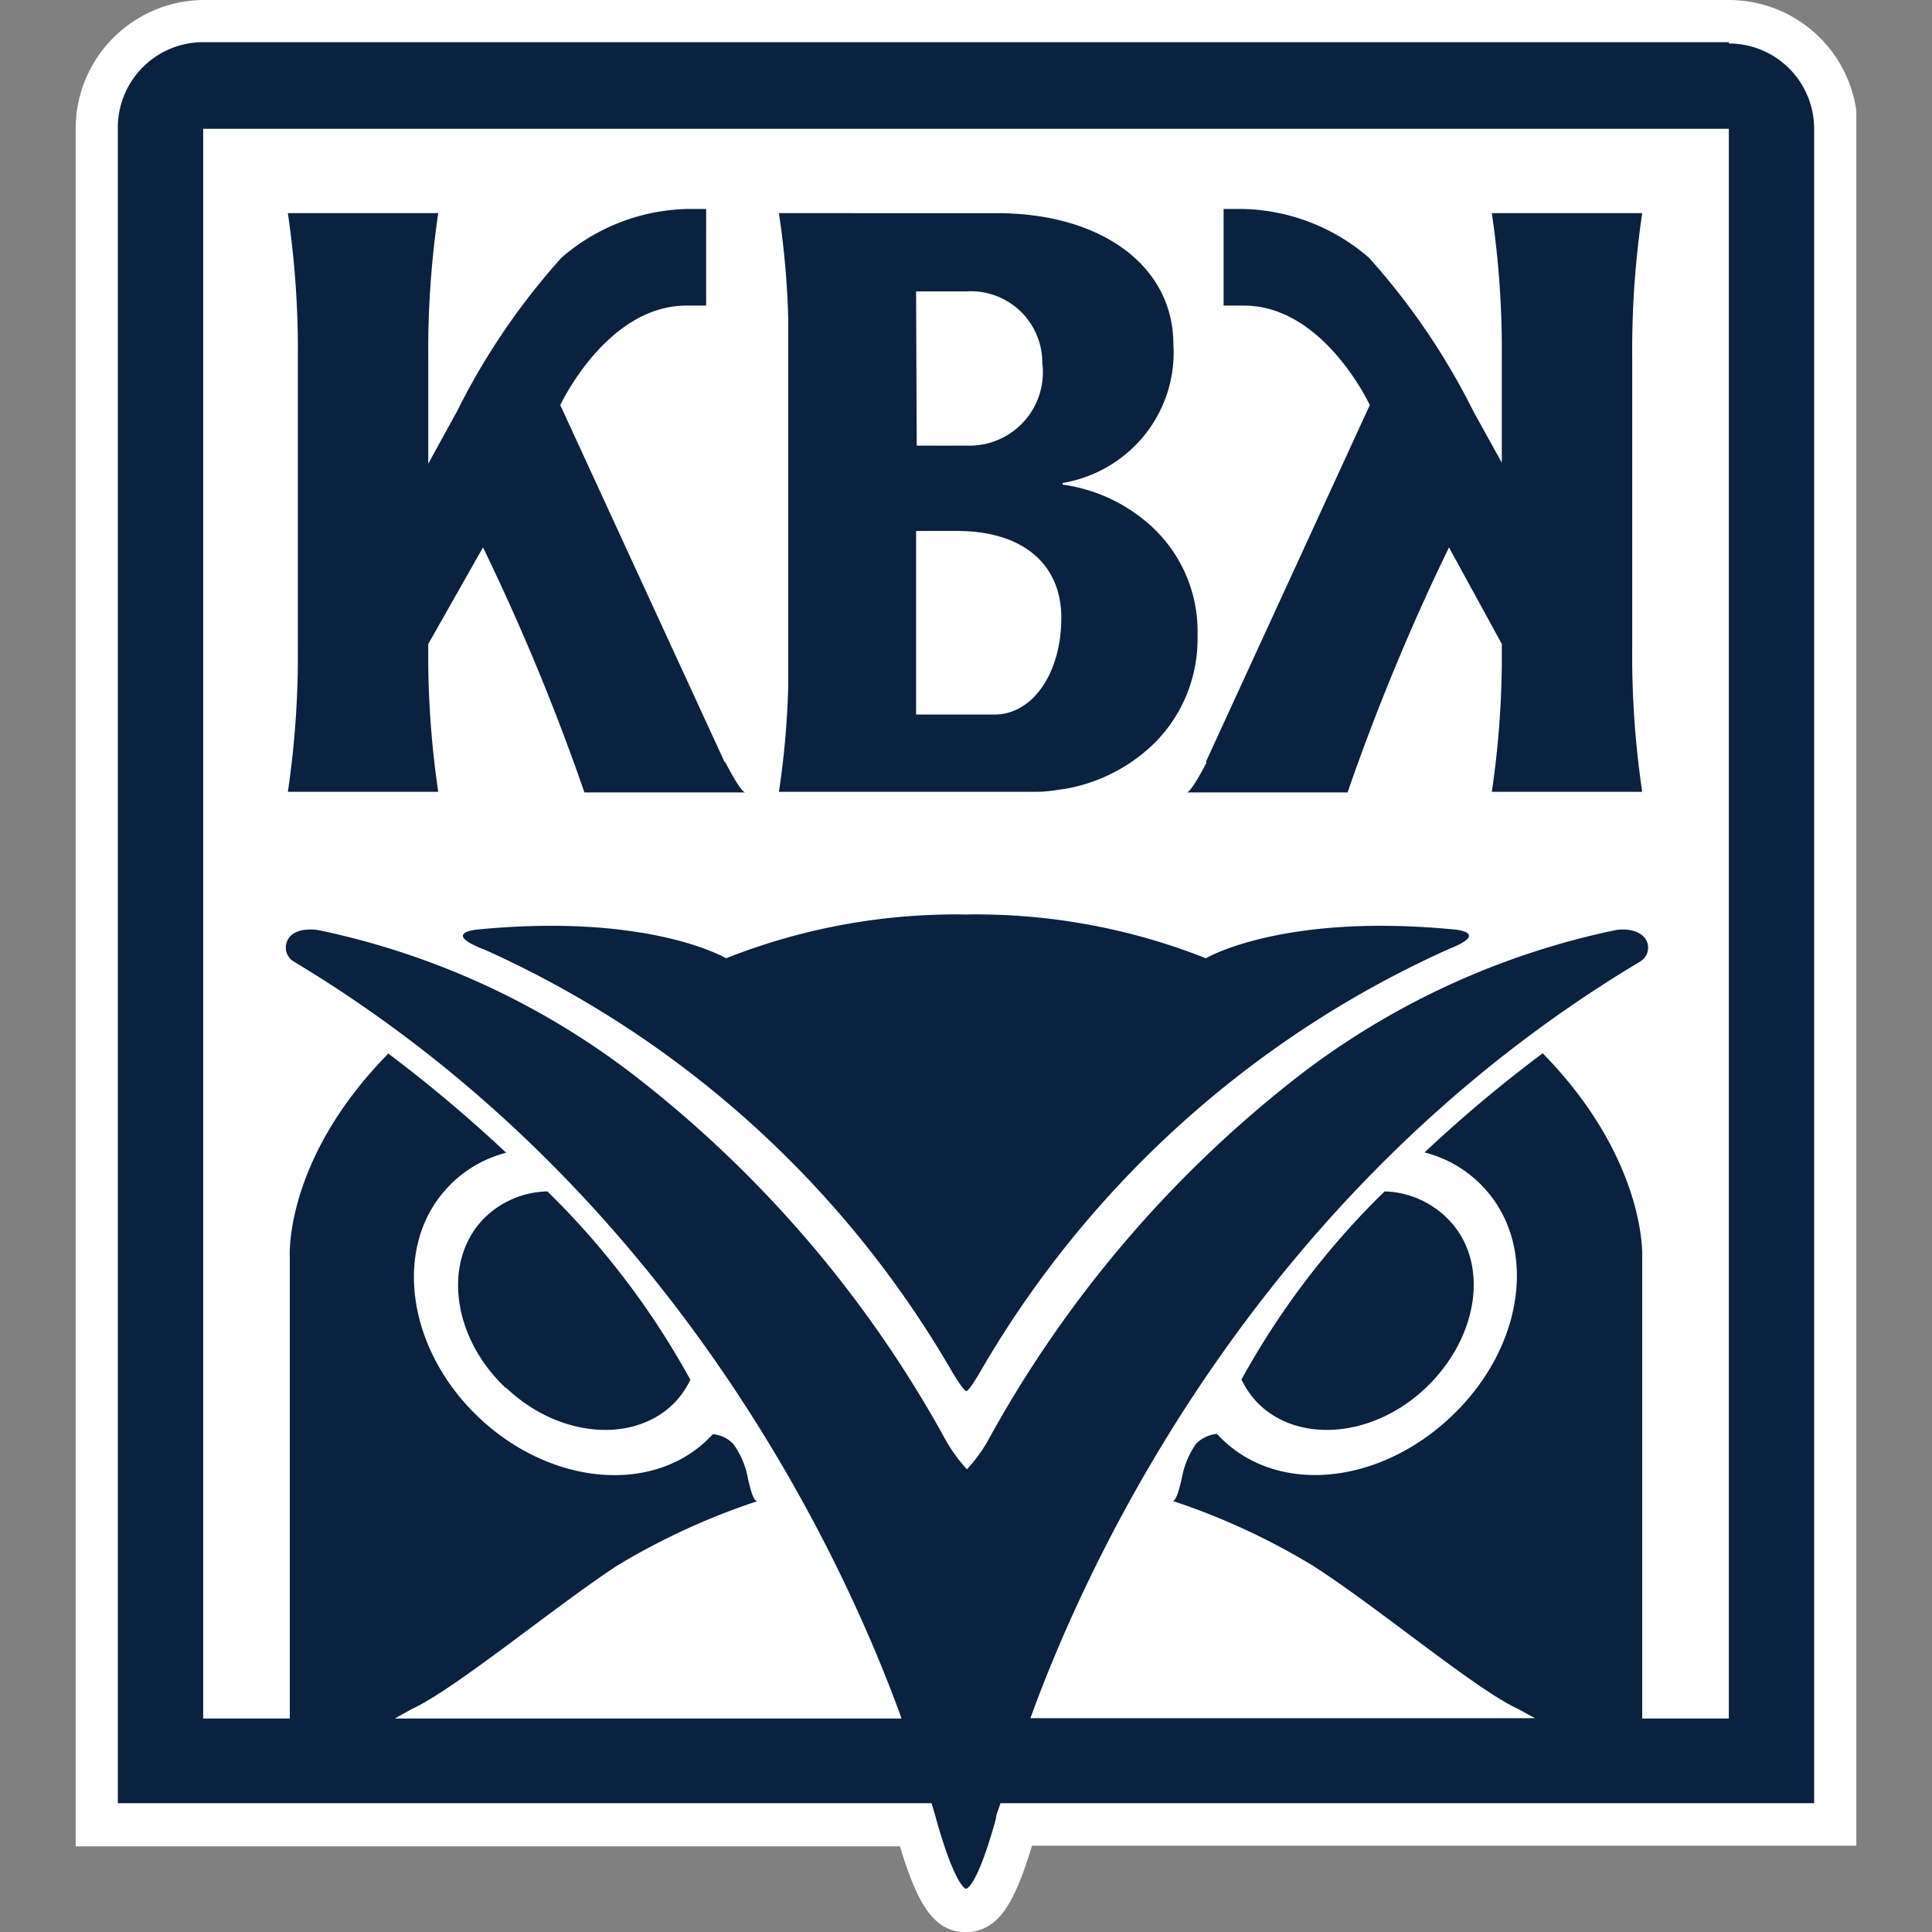
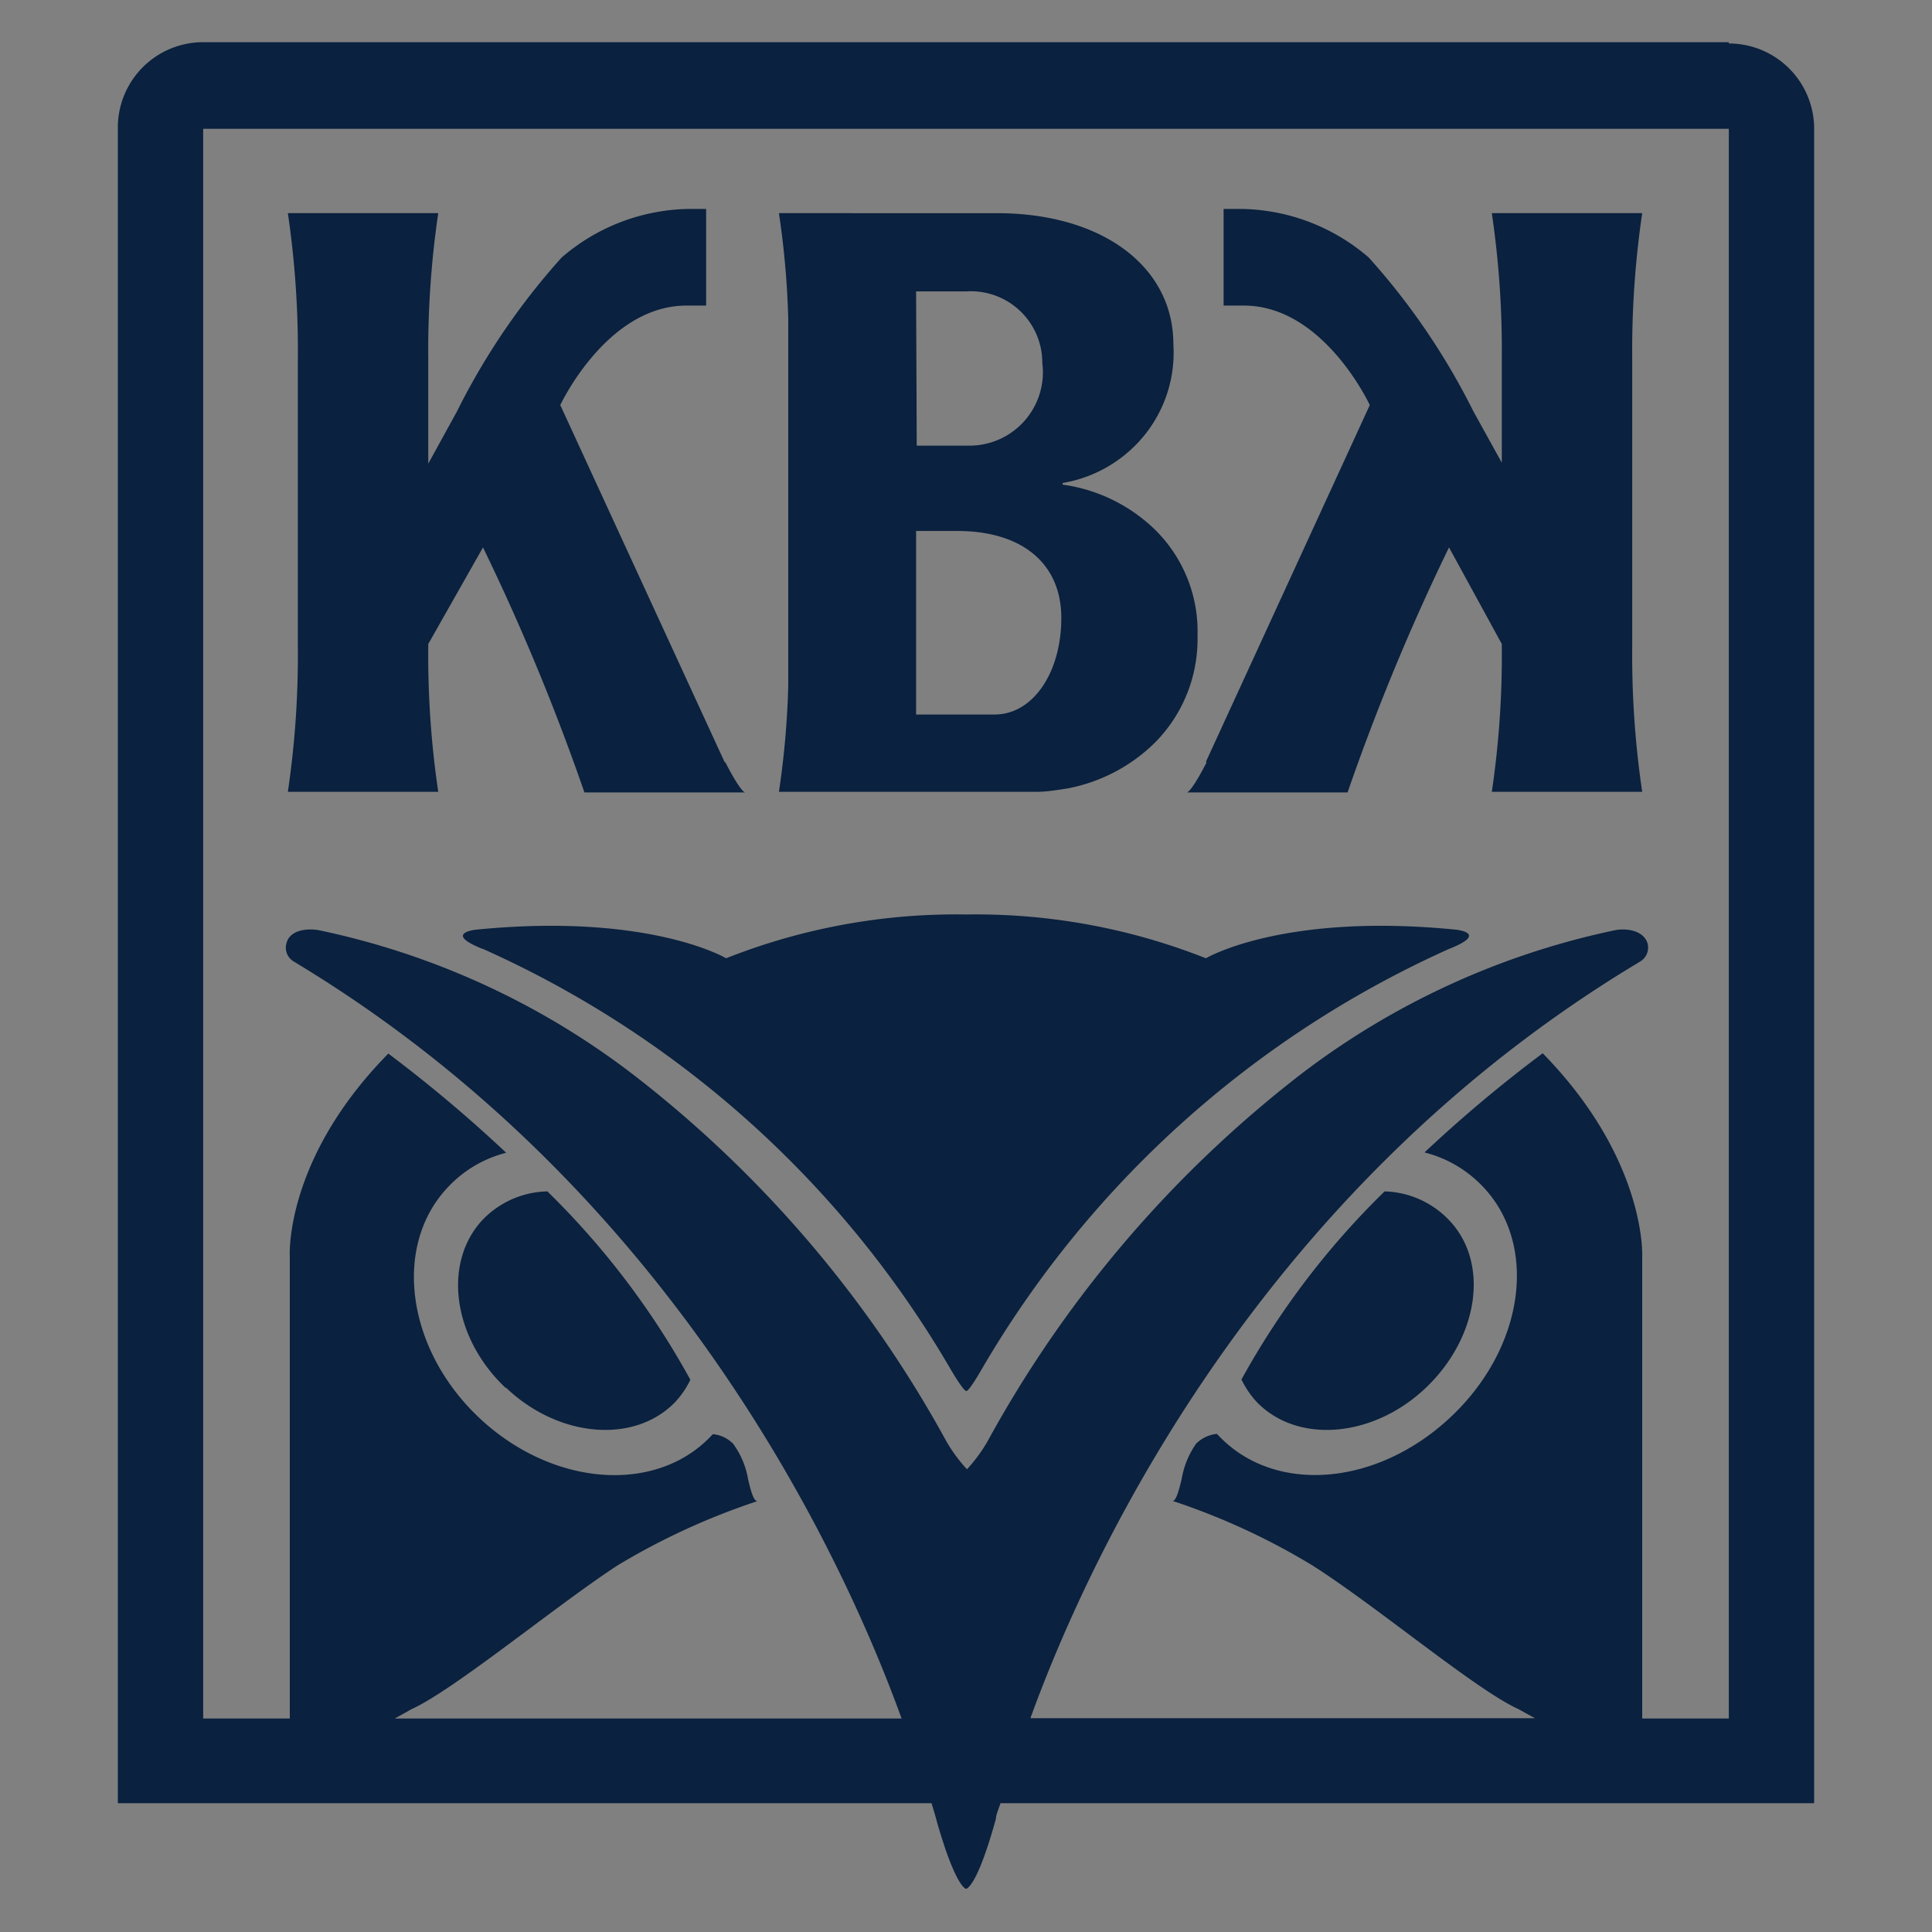
<svg xmlns="http://www.w3.org/2000/svg" width="60" height="60" viewBox="0 0 60 60">
  <rect x="0" y="0" width="60" height="60" fill="#808080" stroke="none" />
  <defs>
    <style>.cls-1{fill:none;}.cls-2{clip-path:url(#clip-path);}.cls-3{fill:#fff;}.cls-4{fill:#0a213f;}</style>
    <clipPath id="clip-path">
-       <rect class="cls-1" x="2.35" width="55.3" height="60" />
-     </clipPath>
+       </clipPath>
  </defs>
  <g id="Kristiansund">
    <g id="surface52">
      <g class="cls-2">
        <g id="g12">
          <path id="path10" class="cls-3" d="M30,60l-.16,0c-.82-.1-1.33-.78-1.89-2.66H2.35V4A4,4,0,0,1,6.31,0H53.69a4,4,0,0,1,4,4V57.32H32.05C31.48,59.2,31,59.88,30.15,60L30,60" />
        </g>
      </g>
      <path id="path14" class="cls-4" d="M22.5,23.66,17.4,12.58s1.44-3.09,3.92-3.09h.61v-3h-.61A6.18,6.18,0,0,0,17.44,8a21.39,21.39,0,0,0-3.25,4.78L13.3,14.4V11.14a29.24,29.24,0,0,1,.31-4.52H8.94a29.24,29.24,0,0,1,.31,4.52v8.94a29,29,0,0,1-.31,4.51h4.67a29,29,0,0,1-.31-4.51V20L15,17a69.29,69.29,0,0,1,3.15,7.61h5c-.15,0-.62-.93-.62-.93" />
      <path id="path16" class="cls-4" d="M28.45,16.49h1.28c2,0,3.23,1,3.23,2.7s-.88,3-2.07,3H28.45Zm0-7.44H30a2.22,2.22,0,0,1,2.37,2.22,2.28,2.28,0,0,1-2.27,2.57H28.47ZM24.19,24.59h8c.34,0,.66-.06.94-.1a5.26,5.26,0,0,0,2.72-1.41,4.56,4.56,0,0,0,1.34-3.33,4.43,4.43,0,0,0-1.67-3.61A5.12,5.12,0,0,0,33,15.05V15a4.15,4.15,0,0,0,2-.93,4.08,4.08,0,0,0,1.44-3.38c0-2.42-2.22-4.07-5.48-4.07H24.19a26.76,26.76,0,0,1,.29,3.3V21.29a26.76,26.76,0,0,1-.29,3.3" />
      <path id="path18" class="cls-4" d="M37.45,23.66l5.09-11.08s-1.43-3.09-3.91-3.09H38v-3h.61A6.18,6.18,0,0,1,42.51,8a21.39,21.39,0,0,1,3.25,4.78l.88,1.59V11.14a29.24,29.24,0,0,0-.31-4.52H51a29.24,29.24,0,0,0-.31,4.52v8.94A29,29,0,0,0,51,24.59H46.33a29,29,0,0,0,.31-4.51V20L45,17a69.29,69.29,0,0,0-3.15,7.61h-5c.15,0,.62-.93.62-.93" />
      <path id="path20" class="cls-4" d="M38.56,42.85a2.81,2.81,0,0,0,.46.68c1.26,1.32,3.62,1.13,5.26-.43s2-3.9.7-5.23A2.87,2.87,0,0,0,43,37a25,25,0,0,0-4.45,5.85" />
      <path id="path22" class="cls-4" d="M15.72,43.1c1.64,1.56,4,1.75,5.26.43a2.81,2.81,0,0,0,.46-.68A25,25,0,0,0,17,37a2.87,2.87,0,0,0-2,.87c-1.26,1.33-.95,3.67.7,5.23" />
      <path id="path24" class="cls-4" d="M15,29.47a31.84,31.84,0,0,1,14.55,13.1s.37.63.46.63.45-.63.45-.63A31.94,31.94,0,0,1,45,29.47c1.27-.5.2-.6.2-.6-5.37-.53-7.75.89-7.75.89A19.4,19.4,0,0,0,30,28.4a19.4,19.4,0,0,0-7.45,1.36s-2.38-1.42-7.75-.89c0,0-1.07.1.19.6" />
      <path id="path26" class="cls-4" d="M53.69,53.37H51V39s.13-3-3.09-6.29a42.64,42.64,0,0,0-3.67,3.08,3.76,3.76,0,0,1,1.81,1.06c1.73,1.81,1.3,5-1,7.16s-5.47,2.4-7.2.58l-.06-.06h0a1.08,1.08,0,0,0-.64.3,2.69,2.69,0,0,0-.45,1.09c-.08.34-.18.72-.29.69a21.23,21.23,0,0,1,4.34,2c2,1.27,5.06,3.85,6.39,4.46l.53.29H32C34,47.85,39.35,36.83,50.84,29.92l.08-.05a.5.5,0,0,0,.23-.62c-.15-.36-.65-.43-1-.36a24.24,24.24,0,0,0-9.71,4.44,36.6,36.6,0,0,0-9.77,11.43,4.8,4.8,0,0,1-.64.87,4.8,4.8,0,0,1-.64-.87,36.52,36.52,0,0,0-9.78-11.43,24.17,24.17,0,0,0-9.7-4.44c-.39-.07-.88,0-1,.36a.5.5,0,0,0,.23.62l.08.05C20.65,36.83,26,47.85,28,53.37H12.26l.52-.29c1.34-.61,4.45-3.19,6.39-4.46a21.44,21.44,0,0,1,4.35-2c-.12,0-.21-.35-.29-.69a2.57,2.57,0,0,0-.46-1.09,1,1,0,0,0-.63-.3h0l-.06.06c-1.73,1.82-4.95,1.56-7.21-.58s-2.68-5.35-.95-7.16a3.73,3.73,0,0,1,1.8-1.06,43.56,43.56,0,0,0-3.66-3.08C8.83,36,9,39,9,39V53.37H6.31V4H53.69Zm0-52.06H6.31A2.65,2.65,0,0,0,3.66,4h0V56H28.93c.06.2.11.36.14.48.6,2.14.93,2.18.93,2.18s.33,0,.93-2.18c0-.12.08-.28.14-.48H56.34V4a2.65,2.65,0,0,0-2.65-2.65" />
    </g>
  </g>
</svg>